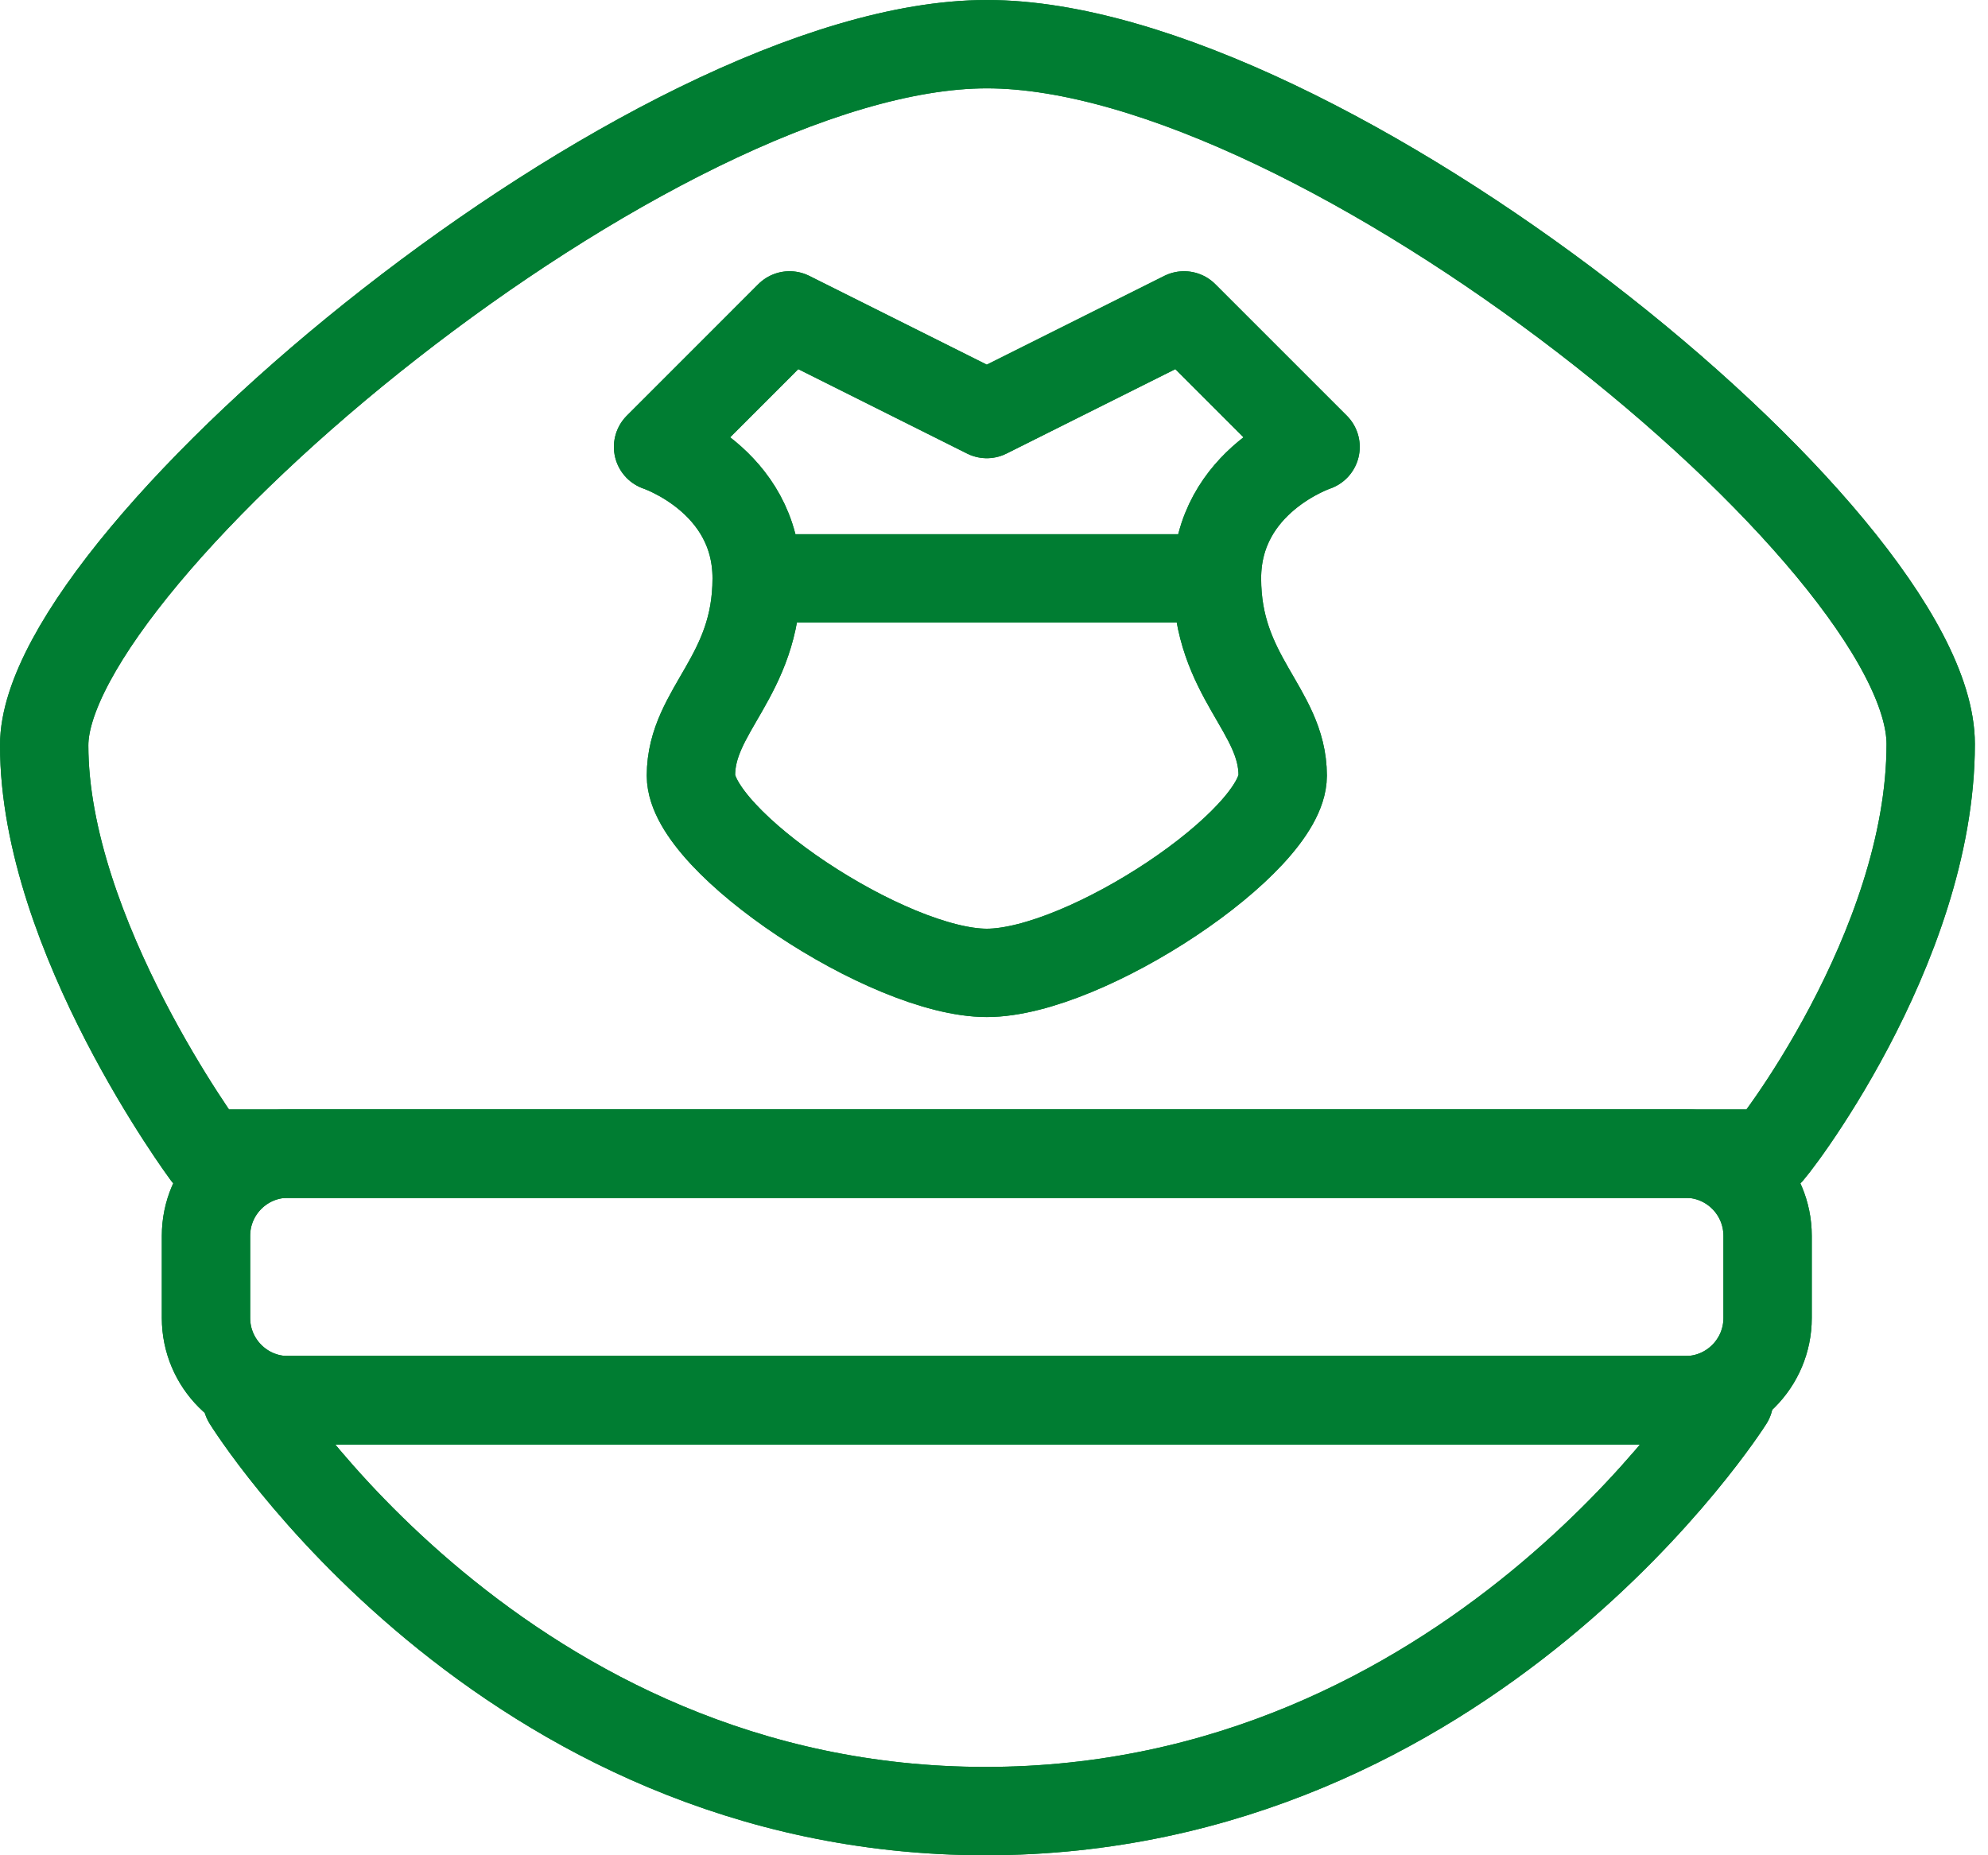
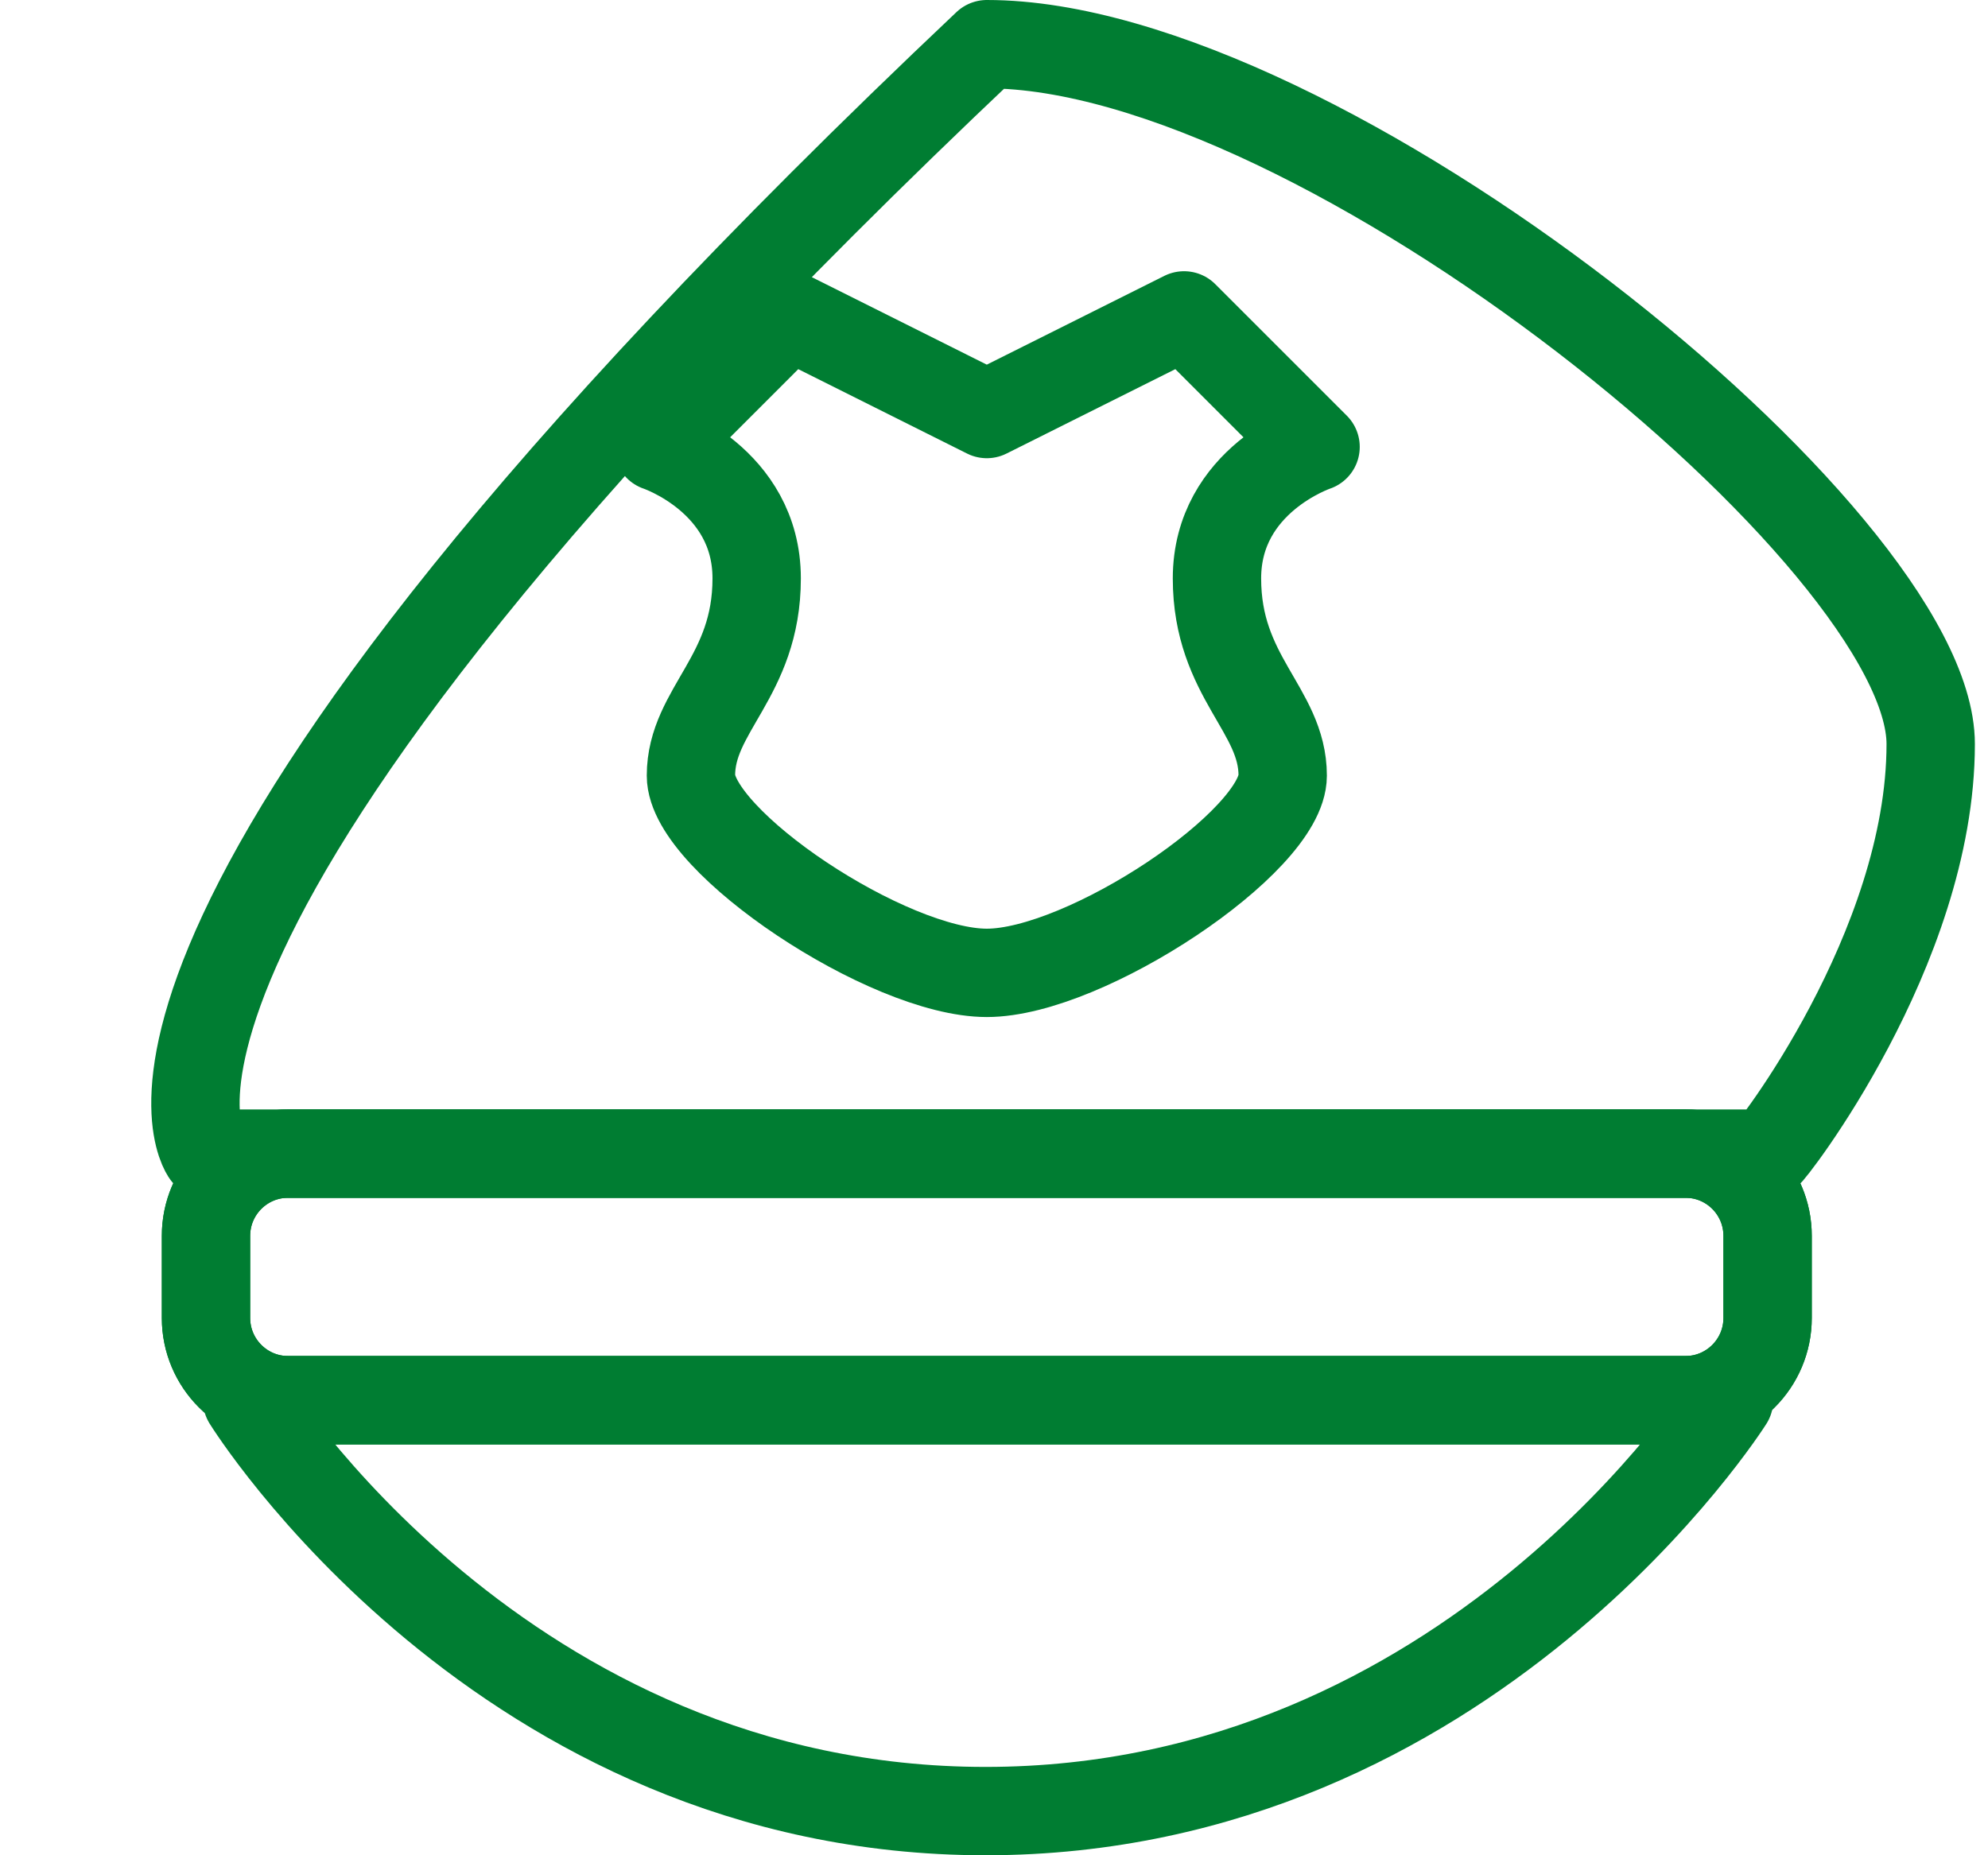
<svg xmlns="http://www.w3.org/2000/svg" width="45" height="42" viewBox="0 0 45 42" fill="none">
+   <path fill-rule="evenodd" clip-rule="evenodd" d="M40.011 29.837C40.011 30.862 39.18 31.698 38.151 31.698H6.523C5.494 31.698 4.663 30.862 4.663 29.837V27.977C4.663 26.95 5.494 26.116 6.523 26.116H38.151C39.18 26.116 40.011 26.95 40.011 27.977V29.837V29.837Z" stroke="#007D32" stroke-width="2" stroke-linejoin="round" />
+   <path fill-rule="evenodd" clip-rule="evenodd" d="M5.593 31.698C5.593 31.698 11.35 41 22.308 41C33.268 41 39.139 31.698 39.139 31.698H5.593V31.698Z" stroke="#007D32" stroke-width="2" stroke-linejoin="round" />
  <path fill-rule="evenodd" clip-rule="evenodd" d="M29.779 10.117L26.802 7.14L22.337 9.373L17.872 7.14L14.896 10.117C14.896 10.117 17.128 10.861 17.128 13.094C17.128 15.326 15.64 16.069 15.64 17.559C15.64 19.047 20.105 22.024 22.337 22.024C24.57 22.024 29.035 19.047 29.035 17.559C29.035 16.069 27.547 15.326 27.547 13.094C27.547 10.861 29.779 10.117 29.779 10.117V10.117Z" stroke="#007D32" stroke-width="2" stroke-linejoin="round" />
  <path fill-rule="evenodd" clip-rule="evenodd" d="M40.011 29.837C40.011 30.862 39.18 31.698 38.151 31.698H6.523C5.494 31.698 4.663 30.862 4.663 29.837V27.977C4.663 26.95 5.494 26.116 6.523 26.116H38.151C39.18 26.116 40.011 26.95 40.011 27.977V29.837V29.837Z" stroke="#007D32" stroke-width="2" stroke-linejoin="round" />
-   <path fill-rule="evenodd" clip-rule="evenodd" d="M5.593 31.698C5.593 31.698 11.35 41 22.308 41C33.268 41 39.139 31.698 39.139 31.698H5.593V31.698Z" stroke="#007D32" stroke-width="2" stroke-linejoin="round" />
-   <path fill-rule="evenodd" clip-rule="evenodd" d="M40.012 26.116C40.012 26.194 43.703 21.495 43.703 16.844C43.703 12.193 29.897 1 22.338 1C14.779 1 1 12.57 1 16.872C1 21.173 4.663 26.116 4.663 26.116H40.012V26.116Z" stroke="#007D32" stroke-width="2" stroke-linejoin="round" />
-   <path d="M17.128 13.093H27.547" stroke="#007D32" stroke-width="2" stroke-linecap="round" stroke-linejoin="round" />
-   <path fill-rule="evenodd" clip-rule="evenodd" d="M29.779 10.117L26.802 7.14L22.337 9.373L17.872 7.14L14.896 10.117C14.896 10.117 17.128 10.861 17.128 13.094C17.128 15.326 15.64 16.069 15.64 17.559C15.64 19.047 20.105 22.024 22.337 22.024C24.57 22.024 29.035 19.047 29.035 17.559C29.035 16.069 27.547 15.326 27.547 13.094C27.547 10.861 29.779 10.117 29.779 10.117V10.117Z" stroke="#007D32" stroke-width="2" stroke-linejoin="round" />
-   <path fill-rule="evenodd" clip-rule="evenodd" d="M40.011 29.837C40.011 30.862 39.18 31.698 38.151 31.698H6.523C5.494 31.698 4.663 30.862 4.663 29.837V27.977C4.663 26.95 5.494 26.116 6.523 26.116H38.151C39.18 26.116 40.011 26.95 40.011 27.977V29.837V29.837Z" stroke="#007D32" stroke-width="2" stroke-linejoin="round" />
-   <path fill-rule="evenodd" clip-rule="evenodd" d="M5.593 31.698C5.593 31.698 11.35 41 22.308 41C33.268 41 39.139 31.698 39.139 31.698H5.593V31.698Z" stroke="#007D32" stroke-width="2" stroke-linejoin="round" />
-   <path fill-rule="evenodd" clip-rule="evenodd" d="M40.012 26.116C40.012 26.194 43.703 21.495 43.703 16.844C43.703 12.193 29.897 1 22.338 1C14.779 1 1 12.57 1 16.872C1 21.173 4.663 26.116 4.663 26.116H40.012Z" stroke="#007D32" stroke-width="2" stroke-linejoin="round" />
-   <path d="M17.128 13.093H27.547" stroke="#007D32" stroke-width="2" stroke-linecap="round" stroke-linejoin="round" />
+   <path fill-rule="evenodd" clip-rule="evenodd" d="M40.012 26.116C40.012 26.194 43.703 21.495 43.703 16.844C43.703 12.193 29.897 1 22.338 1C1 21.173 4.663 26.116 4.663 26.116H40.012Z" stroke="#007D32" stroke-width="2" stroke-linejoin="round" />
</svg>